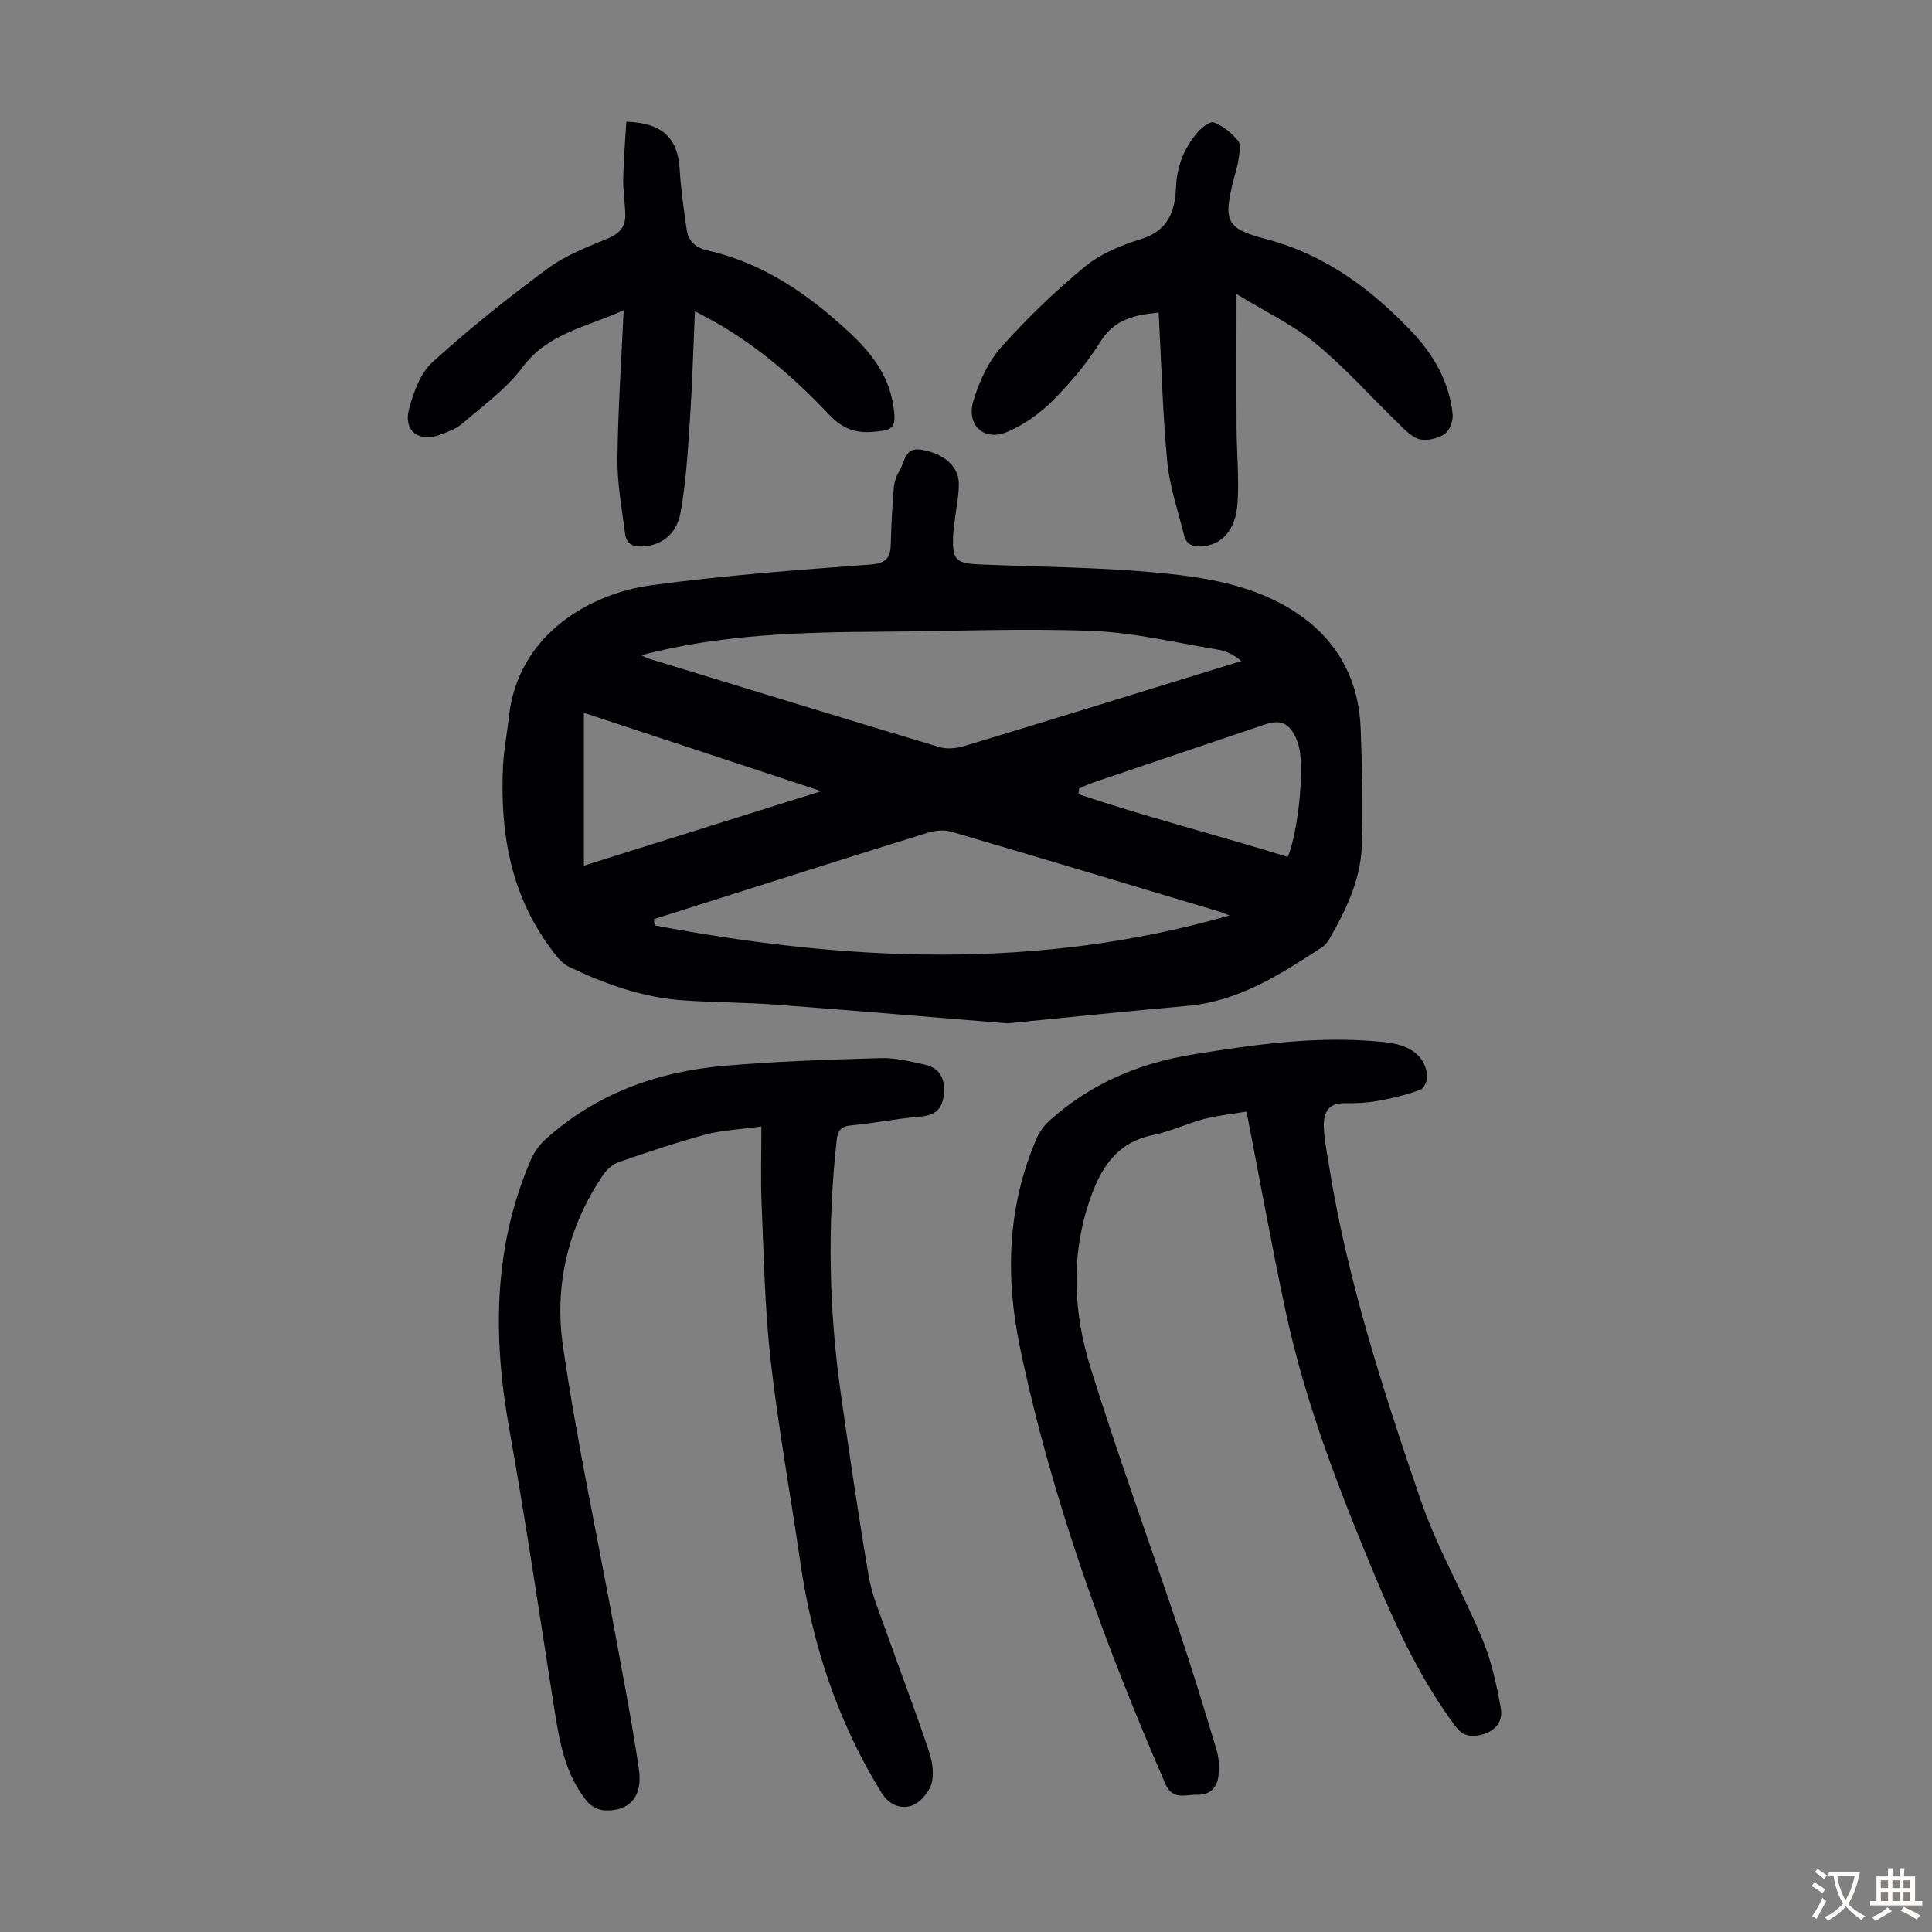
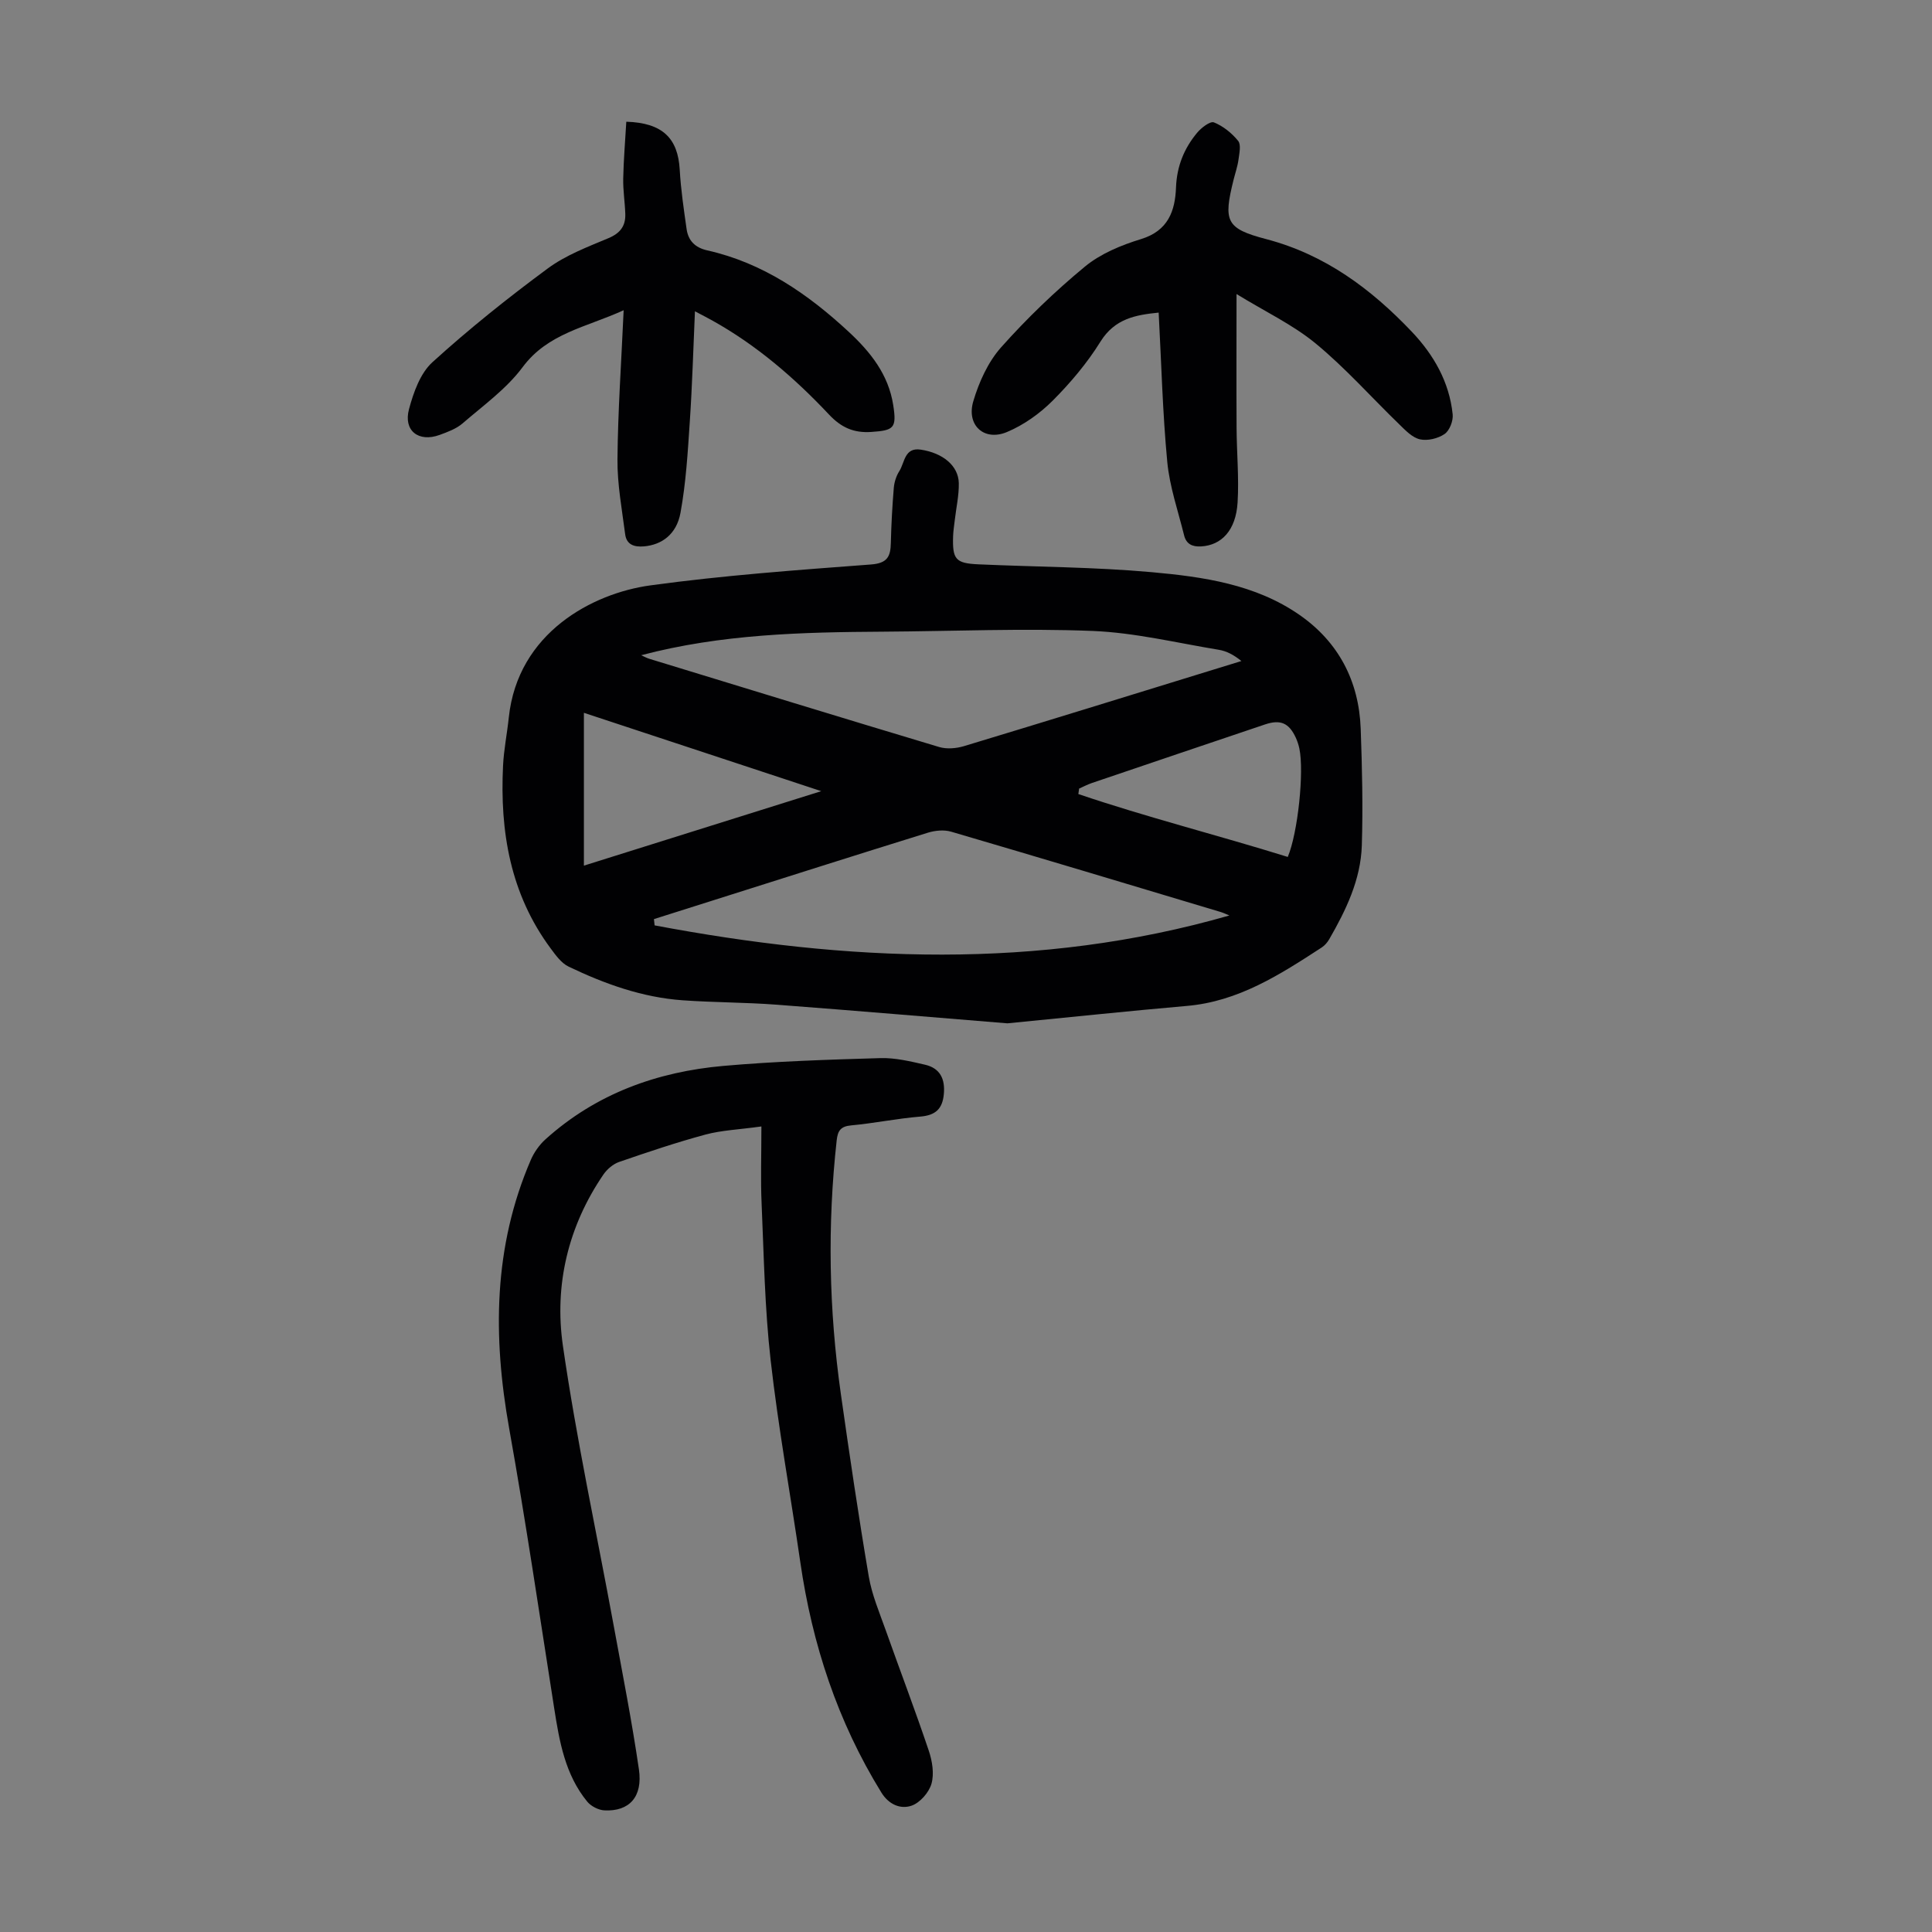
<svg xmlns="http://www.w3.org/2000/svg" enable-background="new 0 0 400 400" viewBox="0 0 400 400">
  <rect x="0" y="0" width="400" height="400" fill="#808080" stroke="none" />
  <g fill="#010103">
    <path d="m208.57 211.87c-15.3-1.24-31.55-2.63-47.8-3.86-6.46-.49-12.96-.45-19.42-.91-8.36-.59-16.16-3.39-23.64-6.98-1.5-.72-2.66-2.36-3.71-3.77-8.35-11.27-10.52-24.19-9.85-37.81.16-3.34.84-6.65 1.19-9.99 1.86-17.59 17.39-25.72 29.29-27.35 15.15-2.08 30.44-3.18 45.69-4.33 3.46-.26 4.06-1.69 4.12-4.5.09-3.79.3-7.57.61-11.35.1-1.19.5-2.47 1.14-3.47 1.14-1.77 1.04-4.96 4.43-4.46 4.61.69 7.81 3.35 7.89 6.93.05 2.54-.54 5.09-.83 7.64-.13 1.11-.31 2.22-.35 3.33-.16 4.83.5 5.64 5.27 5.85 11.95.54 23.94.55 35.84 1.62 10.66.96 21.46 2.5 30.58 8.83 8.12 5.63 12.34 13.73 12.7 23.61.29 8.04.48 16.1.23 24.14-.22 7.08-3.27 13.39-6.76 19.44-.38.65-.93 1.29-1.55 1.69-8.63 5.61-17.25 11.19-27.96 12.1-12.02 1.05-24.02 2.32-37.11 3.6zm-75.83-76.21c.74.33 1.22.6 1.74.75 19.98 6.11 39.95 12.25 59.96 18.25 1.57.47 3.54.3 5.14-.18 17.22-5.2 34.4-10.53 51.59-15.82 1.95-.6 3.9-1.2 5.85-1.8-1.6-1.3-3.1-2.07-4.69-2.33-8.7-1.43-17.38-3.55-26.13-3.9-14.41-.57-28.86.06-43.29.15-16.78.1-33.54.49-50.17 4.88zm121.79 53.88c-.59-.24-1.16-.52-1.77-.71-18.61-5.58-37.2-11.18-55.84-16.64-1.47-.43-3.32-.25-4.81.21-15.03 4.66-30.03 9.44-45.03 14.19-3.9 1.23-7.79 2.47-11.69 3.7.05.43.09.87.14 1.3 39.71 7.48 79.36 9.34 119-2.05zm-133.64-10.32c16.63-5.22 32.45-10.18 49.14-15.42-16.99-5.61-33.09-10.92-49.14-16.22zm145.73-1.8c2.1-5.02 3.41-17.65 2.4-22.44-.16-.76-.41-1.52-.73-2.23-1.41-3.07-3.18-3.84-6.39-2.76-11.96 4.03-23.91 8.07-35.86 12.13-.9.31-1.75.76-2.62 1.15-.05.38-.11.75-.16 1.13 14.22 4.82 28.81 8.49 43.36 13.02z" />
-     <path d="m258.08 230.14c-3.17.53-6.04.81-8.8 1.54-3.56.94-6.95 2.59-10.53 3.31-7.98 1.6-11.18 7.45-13.4 14.27-3.71 11.38-3 22.92.47 34.03 5.75 18.43 12.37 36.59 18.51 54.9 2.69 8.04 5.17 16.15 7.59 24.28.49 1.66.52 3.56.33 5.3-.27 2.41-1.9 3.91-4.33 3.81-2.34-.09-5.13 1.25-6.62-2.19-12.7-29.27-23.59-59.14-30.13-90.44-3.08-14.74-2.6-29.35 3.52-43.4.59-1.36 1.61-2.66 2.72-3.65 8.4-7.51 18.32-11.75 29.4-13.56 13.15-2.14 26.3-3.98 39.68-2.6 5.36.55 8.41 2.65 9.01 6.86.14.96-.65 2.73-1.42 3.02-2.78 1.03-5.72 1.75-8.65 2.28-2.29.41-4.68.56-7.01.5-3.37-.09-4.38 1.97-4.34 4.66.04 2.55.57 5.09.97 7.62 3.76 23.95 11.23 46.92 19.03 69.74 3.42 9.99 8.82 19.28 12.88 29.08 1.85 4.47 2.89 9.33 3.76 14.11.55 3.01-1.36 5.06-4.47 5.65-1.99.38-3.53.02-4.91-1.84-6.93-9.32-11.89-19.69-16.33-30.32-7.58-18.15-14.76-36.47-18.87-55.78-2.86-13.43-5.29-26.96-8.06-41.18z" />
    <path d="m157.64 233.22c-4.66.65-8.22.78-11.58 1.68-6.03 1.63-11.97 3.63-17.88 5.67-1.24.43-2.48 1.49-3.24 2.59-7.33 10.72-10.21 22.91-8.4 35.45 2.81 19.44 6.98 38.68 10.53 58.02 1.81 9.88 3.76 19.75 5.21 29.69.83 5.7-1.99 8.75-7.13 8.5-1.23-.06-2.78-.85-3.57-1.81-4.58-5.59-5.76-12.44-6.84-19.33-3.03-19.32-5.88-38.68-9.32-57.93-3.4-19.02-3.3-37.6 4.49-55.63.68-1.57 1.77-3.11 3.04-4.25 10.47-9.43 23.09-13.98 36.87-15.19 10.78-.95 21.63-1.29 32.45-1.61 3.07-.09 6.22.67 9.26 1.37 3.1.72 4.18 2.94 3.88 6.1-.29 3.1-1.77 4.38-4.89 4.64-4.78.39-9.52 1.38-14.3 1.82-2.16.2-2.77 1.09-2.99 3.07-1.95 17.56-1.62 35.07.86 52.54 1.79 12.62 3.65 25.23 5.78 37.79.65 3.81 2.22 7.48 3.52 11.15 2.95 8.32 6.1 16.57 8.91 24.93.72 2.14 1.14 4.76.55 6.83-.52 1.81-2.38 3.94-4.13 4.54-2.28.78-4.7-.23-6.24-2.72-9.07-14.7-14.33-30.71-16.79-47.73-2.02-13.94-4.56-27.82-6.14-41.81-1.22-10.76-1.4-21.64-1.87-32.48-.22-4.86-.04-9.78-.04-15.89z" />
    <path d="m256.01 60.88c0 10.12-.04 18.93.01 27.74.03 5.14.52 10.3.21 15.41-.35 5.78-3.33 8.86-7.55 9.1-1.88.11-3.08-.53-3.52-2.28-1.25-5.06-3-10.08-3.49-15.22-.97-10.22-1.22-20.5-1.78-30.91-4.73.48-9.07 1.22-12.05 6.01-2.75 4.43-6.21 8.53-9.9 12.23-2.68 2.68-6.01 5.05-9.49 6.5-4.7 1.95-8.41-1.42-6.94-6.38 1.17-3.96 3.04-8.1 5.74-11.15 5.34-6 11.19-11.63 17.38-16.74 3.25-2.68 7.52-4.44 11.61-5.69 5.61-1.71 7.06-5.83 7.24-10.69.17-4.39 1.67-8.08 4.37-11.32.86-1.04 2.71-2.46 3.48-2.15 1.9.76 3.7 2.21 5.01 3.82.65.79.25 2.56.08 3.86-.19 1.43-.68 2.82-1.03 4.23-2.13 8.57-1.58 10.07 6.78 12.26 12.17 3.2 21.7 10.3 30.12 19.16 4.55 4.79 7.78 10.42 8.47 17.12.14 1.34-.64 3.36-1.68 4.07-1.35.93-3.51 1.45-5.09 1.1s-3-1.85-4.26-3.08c-5.79-5.6-11.16-11.68-17.35-16.78-4.72-3.88-10.44-6.58-16.37-10.22z" />
    <path d="m129.67 25.2c7.55.23 10.69 3.46 11.06 9.93.23 4.1.84 8.19 1.42 12.27.34 2.42 1.74 3.87 4.29 4.44 11.49 2.58 20.8 9 29.27 16.85 4.51 4.18 8.23 8.84 9.22 15.16.75 4.8.15 5.26-4.53 5.58-3.67.25-6.24-.93-8.75-3.59-7.15-7.6-15.02-14.39-24.21-19.5-.96-.54-1.94-1.03-3.56-1.89-.35 7.9-.56 15.35-1.06 22.77-.42 6.33-.79 12.71-1.93 18.94-.82 4.52-3.93 6.64-7.54 6.96-2.08.18-3.64-.36-3.92-2.53-.66-5.16-1.64-10.34-1.59-15.51.09-10.05.8-20.09 1.28-30.85-7.8 3.56-15.68 4.74-20.92 11.79-3.34 4.49-8.13 7.92-12.43 11.64-1.31 1.13-3.1 1.78-4.76 2.39-4.35 1.58-7.53-.88-6.33-5.34.93-3.46 2.33-7.43 4.84-9.71 7.59-6.9 15.64-13.33 23.9-19.43 3.71-2.74 8.24-4.45 12.55-6.26 2.46-1.03 3.57-2.54 3.49-5.02-.08-2.45-.48-4.89-.43-7.33.08-3.94.42-7.87.64-11.76z" />
  </g>
-   <path d="m377.9 391.2c-.2.3-.4.5-.6.8-.7-.6-1.4-1-2.2-1.5.2-.3.4-.5.5-.8.6.4 1.4.8 2.3 1.5zm-1.8 6.1c-.2-.2-.5-.4-.9-.6.4-.6.8-1.2 1.2-1.9s.7-1.3.9-1.9c.3.3.5.5.8.7-.7 1.3-1.4 2.6-2 3.7zm2.2-9c-.3.3-.5.5-.6.8-.6-.6-1.3-1.1-2-1.5.3-.3.5-.5.6-.7.6.5 1.3.9 2 1.4zm.3.2v-.9h2 4.5c-.3 1.3-.6 2.5-1 3.6s-.9 2.1-1.4 3c.4.5 1 1 1.6 1.4s1.2.8 1.9 1.1c-.3.2-.5.4-.8.8-.4-.3-1-.7-1.6-1.2s-1.2-1.1-1.6-1.6c-.5.6-1.1 1.1-1.7 1.6s-1.4.9-2.1 1.4c-.1-.3-.3-.5-.7-.8.6-.2 1.2-.5 1.9-1s1.4-1.1 2-1.8c-.5-.8-.9-1.6-1.2-2.5s-.6-2-.8-3.2c-.4.1-.7.1-1 .1zm2.5 2.7c.3 1 .7 1.7 1 2.2.3-.5.6-1.1 1-2s.6-1.9.9-3h-3.2-.4c.1.9.3 1.8.7 2.8z" fill="#fcfbfa" />
-   <path d="m396.5 388.5v1.5 3.6h1.5v.9c-.4 0-1 0-1.7 0h-7.9c-.5 0-.9 0-1.2 0v-.9h1.3v-3.5c0-.7 0-1.2 0-1.6h2.4c0-.8 0-1.4 0-1.7h1c0 .3-.1.8-.1 1.7h1.5c0-.8 0-1.4 0-1.7h1c0 .3-.1.9-.1 1.7zm-8.2 9.2c-.2-.3-.5-.5-.8-.8.8-.3 1.4-.6 1.9-.9s1-.7 1.4-1.1c.3.3.6.5.9.8-1.6 1-2.8 1.6-3.4 2zm2.6-6.8v-1.6h-1.5v1.6zm0 2.7v-1.9h-1.5v1.9zm2.4-2.7v-1.6h-1.5v1.6zm0 2.7v-1.9h-1.5v1.9zm.2 2 .7-.8c.4.2.9.5 1.6.8s1.3.7 1.8 1c-.3.3-.5.5-.8.8-.4-.3-1.5-1-3.3-1.8zm2-4.7v-1.6h-1.4v1.6zm0 2.7v-1.9h-1.4v1.9z" fill="#fcfbfa" />
</svg>